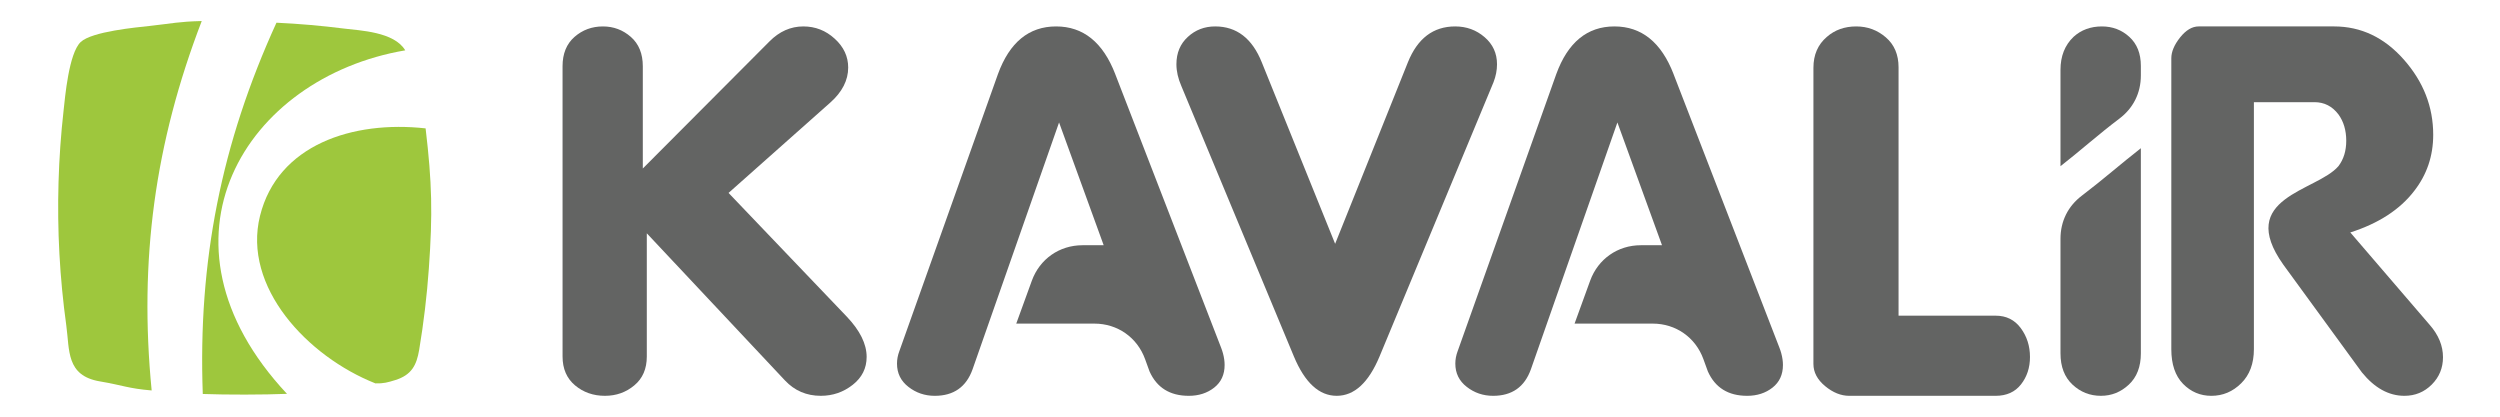
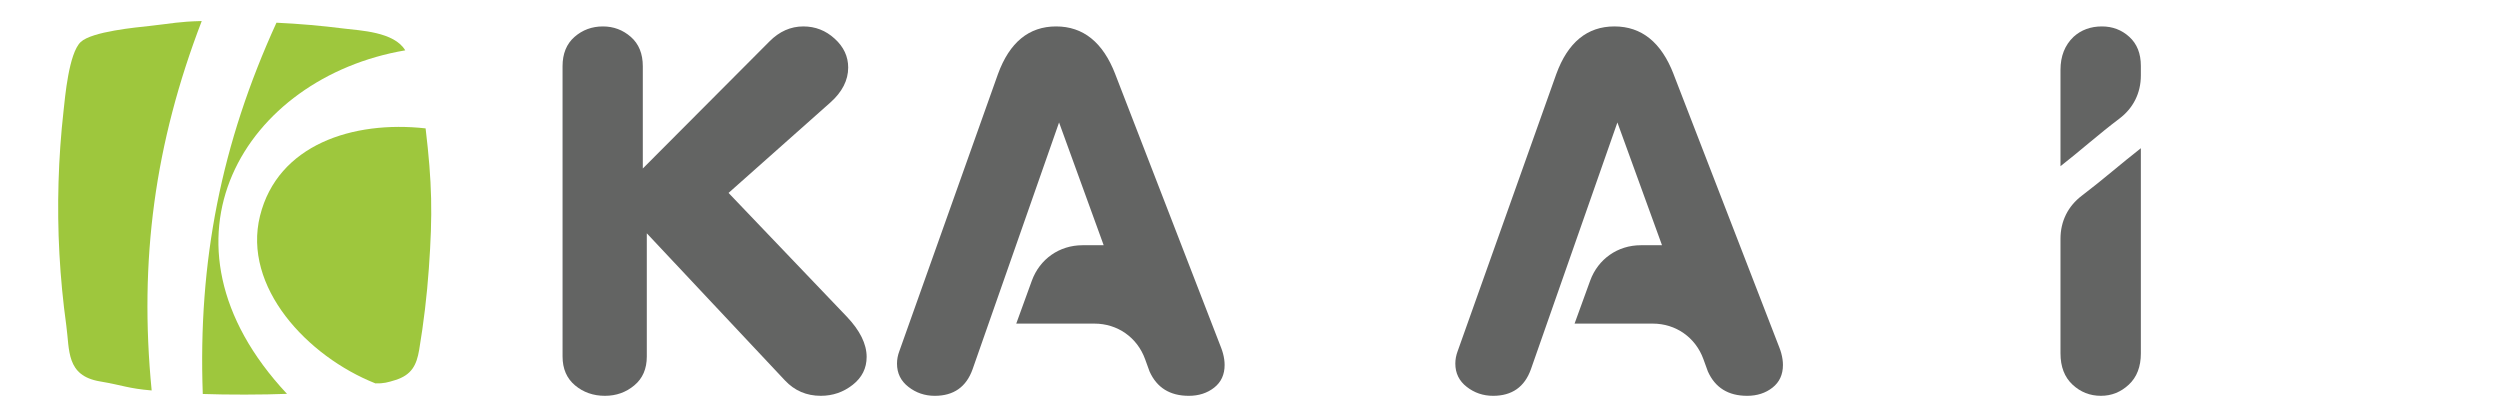
<svg xmlns="http://www.w3.org/2000/svg" height="85" viewBox="0 0 510 85" width="510">
  <g fill="none" fill-rule="evenodd">
    <g fill="#636463">
      <path d="m420.34 33.904v-19.654c0-2.783.883-5.024 2.648-6.72 1.561-1.426 3.496-2.138 5.804-2.138 2.172 0 4.04.713 5.601 2.138 1.561 1.425 2.342 3.394 2.342 5.906v1.959c0 3.585-1.541 6.671-4.407 8.826-4.096 3.079-8.113 6.665-11.988 9.683" />
      <path d="m420.34 72.091v-23.386c0-3.575 1.53-6.652 4.381-8.808 4.09-3.094 8.091-6.604 12.014-9.661v41.855c0 2.715-.815 4.837-2.444 6.364-1.629 1.527-3.53 2.291-5.702 2.291-2.24 0-4.175-.764-5.804-2.291-1.629-1.528-2.444-3.649-2.444-6.364" />
-       <path d="m369.94 13.82c0-2.64.914-4.739 2.742-6.297 1.625-1.422 3.622-2.132 5.992-2.132 2.302 0 4.316.745 6.042 2.235 1.727 1.489 2.59 3.521 2.59 6.093v50.677h19.803c2.167 0 3.876.846 5.129 2.539 1.252 1.692 1.879 3.656 1.879 5.89 0 2.167-.609 4.029-1.828 5.586-1.219 1.557-2.945 2.336-5.18 2.336h-29.858c-1.693 0-3.334-.66-4.926-1.98-1.591-1.321-2.387-2.827-2.387-4.52z" />
-       <path d="m257.406 12.72 14.962 37.018 14.845-37.035c1.964-4.875 5.18-7.312 9.648-7.312 2.302 0 4.299.727 5.992 2.183 1.693 1.455 2.539 3.301 2.539 5.535 0 1.219-.237 2.438-.711 3.656l-23.257 55.958c-2.235 5.349-5.146 8.023-8.734 8.023-3.588 0-6.499-2.674-8.733-8.023l-22.952-55.146c-.677-1.557-1.016-3.046-1.016-4.469 0-2.302.778-4.164 2.336-5.585 1.541-1.422 3.403-2.132 5.569-2.132 4.384 0 7.549 2.437 9.512 7.329" />
      <path d="m114.76 13.51c0-2.559.814-4.559 2.441-5.983 1.627-1.424 3.559-2.135 5.796-2.135 2.17 0 4.068.712 5.695 2.135 1.627 1.424 2.441 3.424 2.441 6v20.847l25.83-25.915c2.034-2.051 4.339-3.068 6.915-3.068 2.44 0 4.576.83 6.407 2.508 1.831 1.661 2.746 3.627 2.746 5.882 0 2.593-1.22 4.982-3.661 7.152l-20.746 18.424 24.102 25.22c2.712 2.848 4.068 5.593 4.068 8.237 0 2.305-.949 4.204-2.848 5.695-1.898 1.491-4.068 2.237-6.508 2.237-2.916 0-5.356-1.051-7.322-3.152l-28.169-30v25.135c0 2.508-.848 4.474-2.542 5.881-1.695 1.424-3.695 2.136-6 2.136-2.373 0-4.406-.712-6.102-2.136-1.695-1.423-2.542-3.389-2.542-5.881z" />
      <path d="m341.407 15.127 21.615 55.856c.147.38.255.709.361 1.102.225.829.337 1.621.337 2.373 0 1.961-.71 3.499-2.129 4.616-1.42 1.115-3.144 1.672-5.172 1.672-3.854 0-6.525-1.656-8.012-4.969l-.916-2.52c-1.611-4.43-5.624-7.242-10.337-7.242h-15.942l3.178-8.747c1.61-4.43 5.623-7.242 10.337-7.242h4.322l-9.101-25.045-17.646 50.356c-1.285 3.601-3.855 5.409-7.708 5.409-2.029 0-3.82-.608-5.376-1.825-1.555-1.2-2.332-2.788-2.332-4.75 0-.855.159-1.696.48-2.55.023-.061.042-.113.064-.174l20.045-56.321c2.366-6.491 6.322-9.736 11.866-9.736 5.545 0 9.567 3.245 12.07 9.736" />
      <path d="m227.51 15.127 21.616 55.856c.147.38.254.71.361 1.103.224.828.335 1.621.335 2.373 0 1.96-.71 3.499-2.129 4.616-1.42 1.115-3.144 1.672-5.172 1.672-3.854 0-6.525-1.656-8.012-4.969l-.915-2.52c-1.61-4.43-5.624-7.242-10.337-7.242h-15.943l3.179-8.747c1.611-4.43 5.623-7.242 10.337-7.242h4.321l-9.101-25.045-17.646 50.356c-1.285 3.601-3.855 5.409-7.708 5.409-2.029 0-3.821-.608-5.376-1.825-1.555-1.2-2.332-2.788-2.332-4.75 0-.855.16-1.695.481-2.55.023-.061.041-.113.064-.174l20.044-56.321c2.366-6.491 6.322-9.736 11.866-9.736 5.545 0 9.567 3.245 12.07 9.736" />
-       <path d="m465.812 54.011c-9.817-13.79 6.837-14.97 11.227-20.112 1.063-1.396 1.595-3.123 1.595-5.183 0-2.127-.532-3.921-1.595-5.383-1.263-1.661-2.891-2.491-4.885-2.491h-12.359v50.369c0 2.958-.865 5.267-2.592 6.978-1.728 1.711-3.755 2.559-6.08 2.559-2.26 0-4.186-.815-5.782-2.443-1.595-1.645-2.392-3.986-2.392-7.061v-59.357c0-1.33.598-2.741 1.794-4.253 1.197-1.496 2.459-2.244 3.788-2.244h27.611c5.515 0 10.266 2.259 14.254 6.779 3.987 4.518 5.98 9.618 5.98 15.333 0 4.319-1.295 8.14-3.887 11.463-2.907 3.787-7.259 6.612-13.024 8.456l16.214 18.872c1.794 2.061 2.692 4.254 2.692 6.579 0 2.193-.764 4.053-2.292 5.582-1.529 1.528-3.39 2.292-5.583 2.292-3.19 0-6.08-1.596-8.672-4.784z" />
    </g>
    <path d="m41.155 4.293c-9.577 24.916-12.814 48.794-10.216 75.36-4.873-.415-5.748-1.03-10.569-1.85-6.913-1.172-6.149-6.363-6.85-11.441-1.341-9.726-1.863-19.398-1.579-29.21.141-4.891.485-9.757 1.032-14.622.296-2.634 1.053-11.63 3.474-13.943 2.286-2.184 11.527-3.01 14.06-3.291 4.859-.537 5.761-.871 10.648-1.004" fill="#9ec73d" />
    <path d="m58.541 80.342c-29.21-31.231-8.535-64.537 24.128-70.072-2.252-3.804-9.26-4.035-12.513-4.445-4.574-.579-9.153-.977-13.758-1.193-11.256 24.655-16.018 48.654-15.03 75.739 4.702.179 12.472.168 17.173-.028" fill="#9ec73d" />
    <path d="m76.584 78.209c-13.892-5.502-27.145-19.679-23.539-34.178 3.608-14.501 18.928-19.491 33.778-17.842 1.32 11.129 1.457 17.417.662 28.596-.395 5.553-1.05 11.059-1.968 16.551-.531 3.181-1.562 5.153-4.856 6.19-1.543.486-2.448.733-4.078.683" fill="#9ec73d" />
  </g>
</svg>